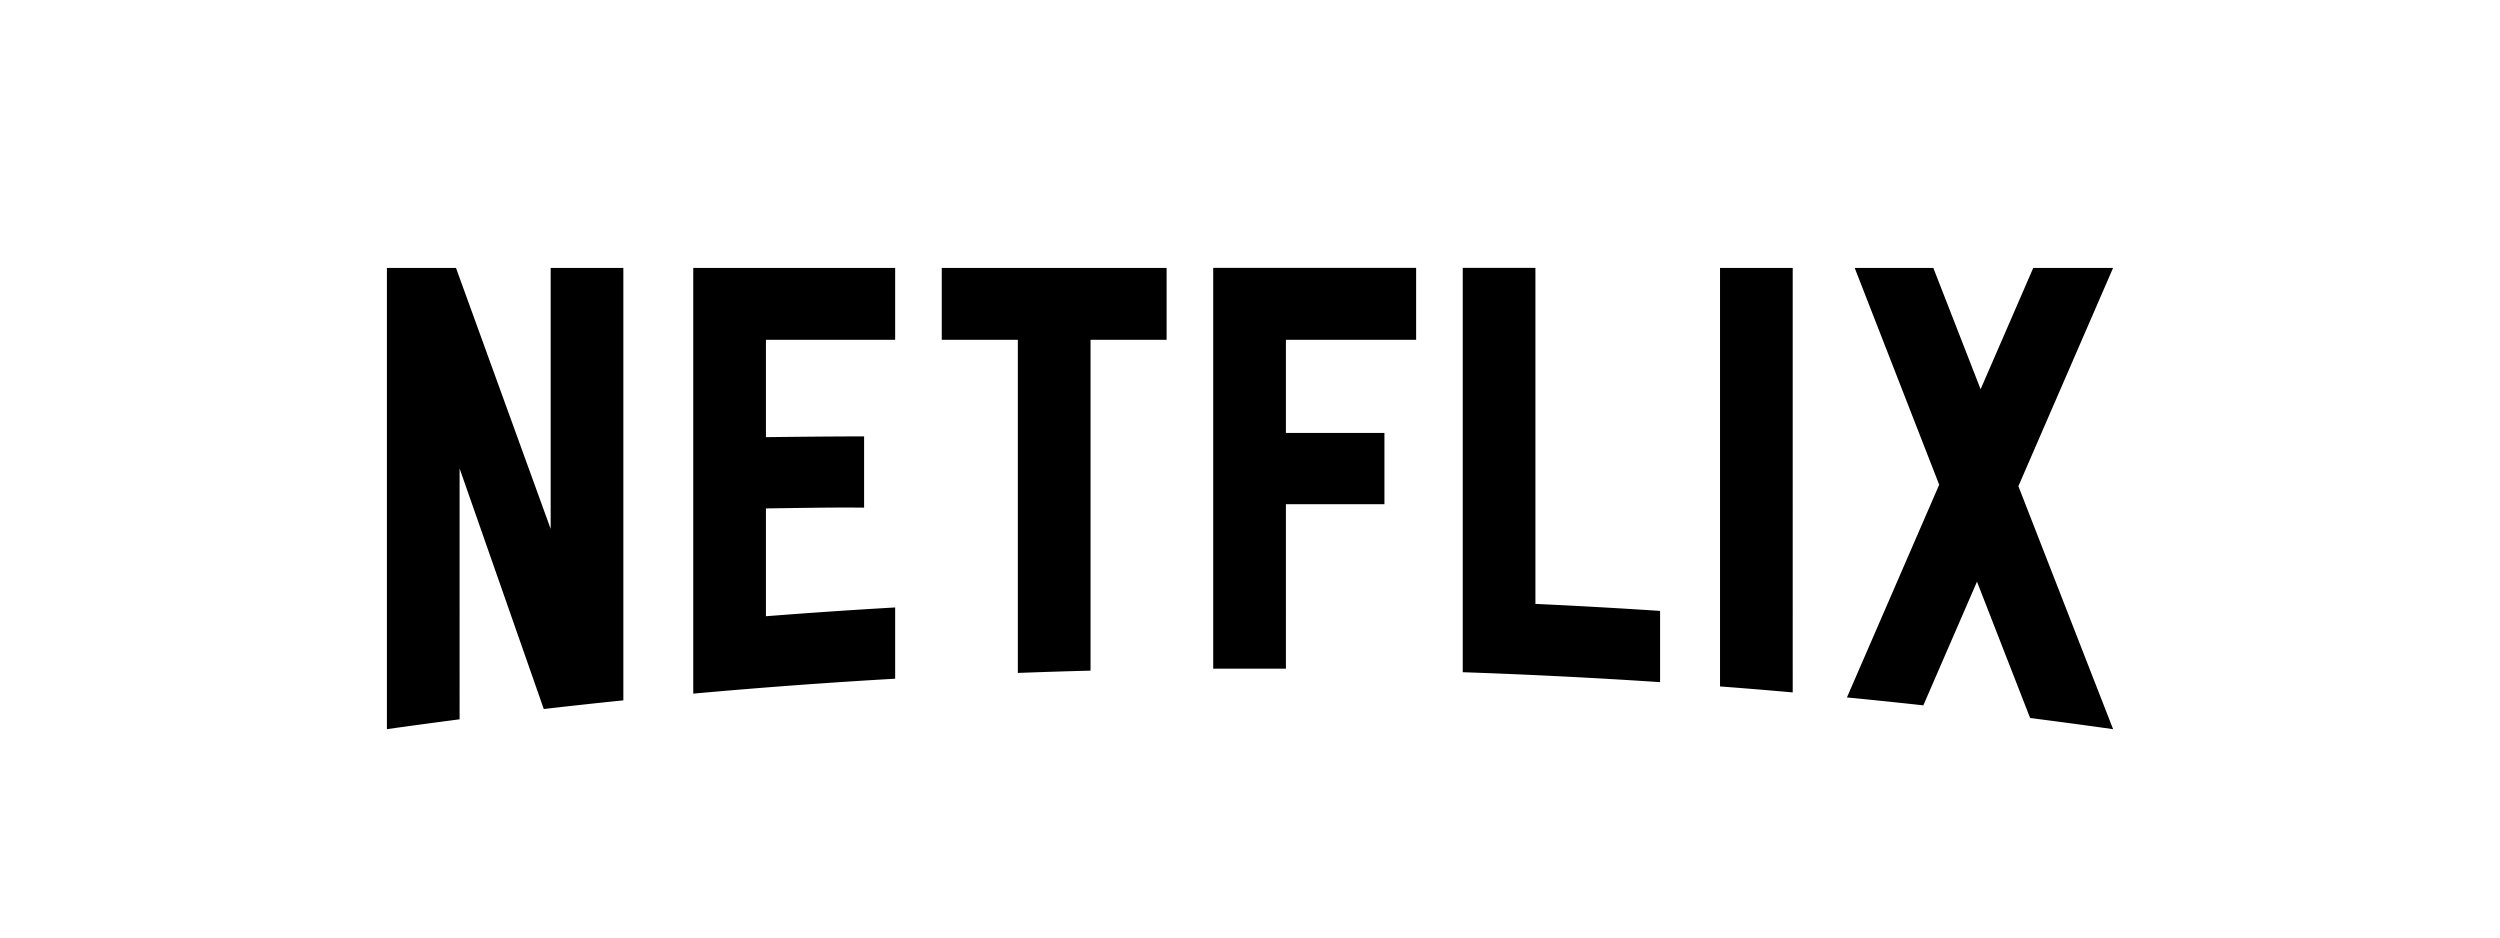
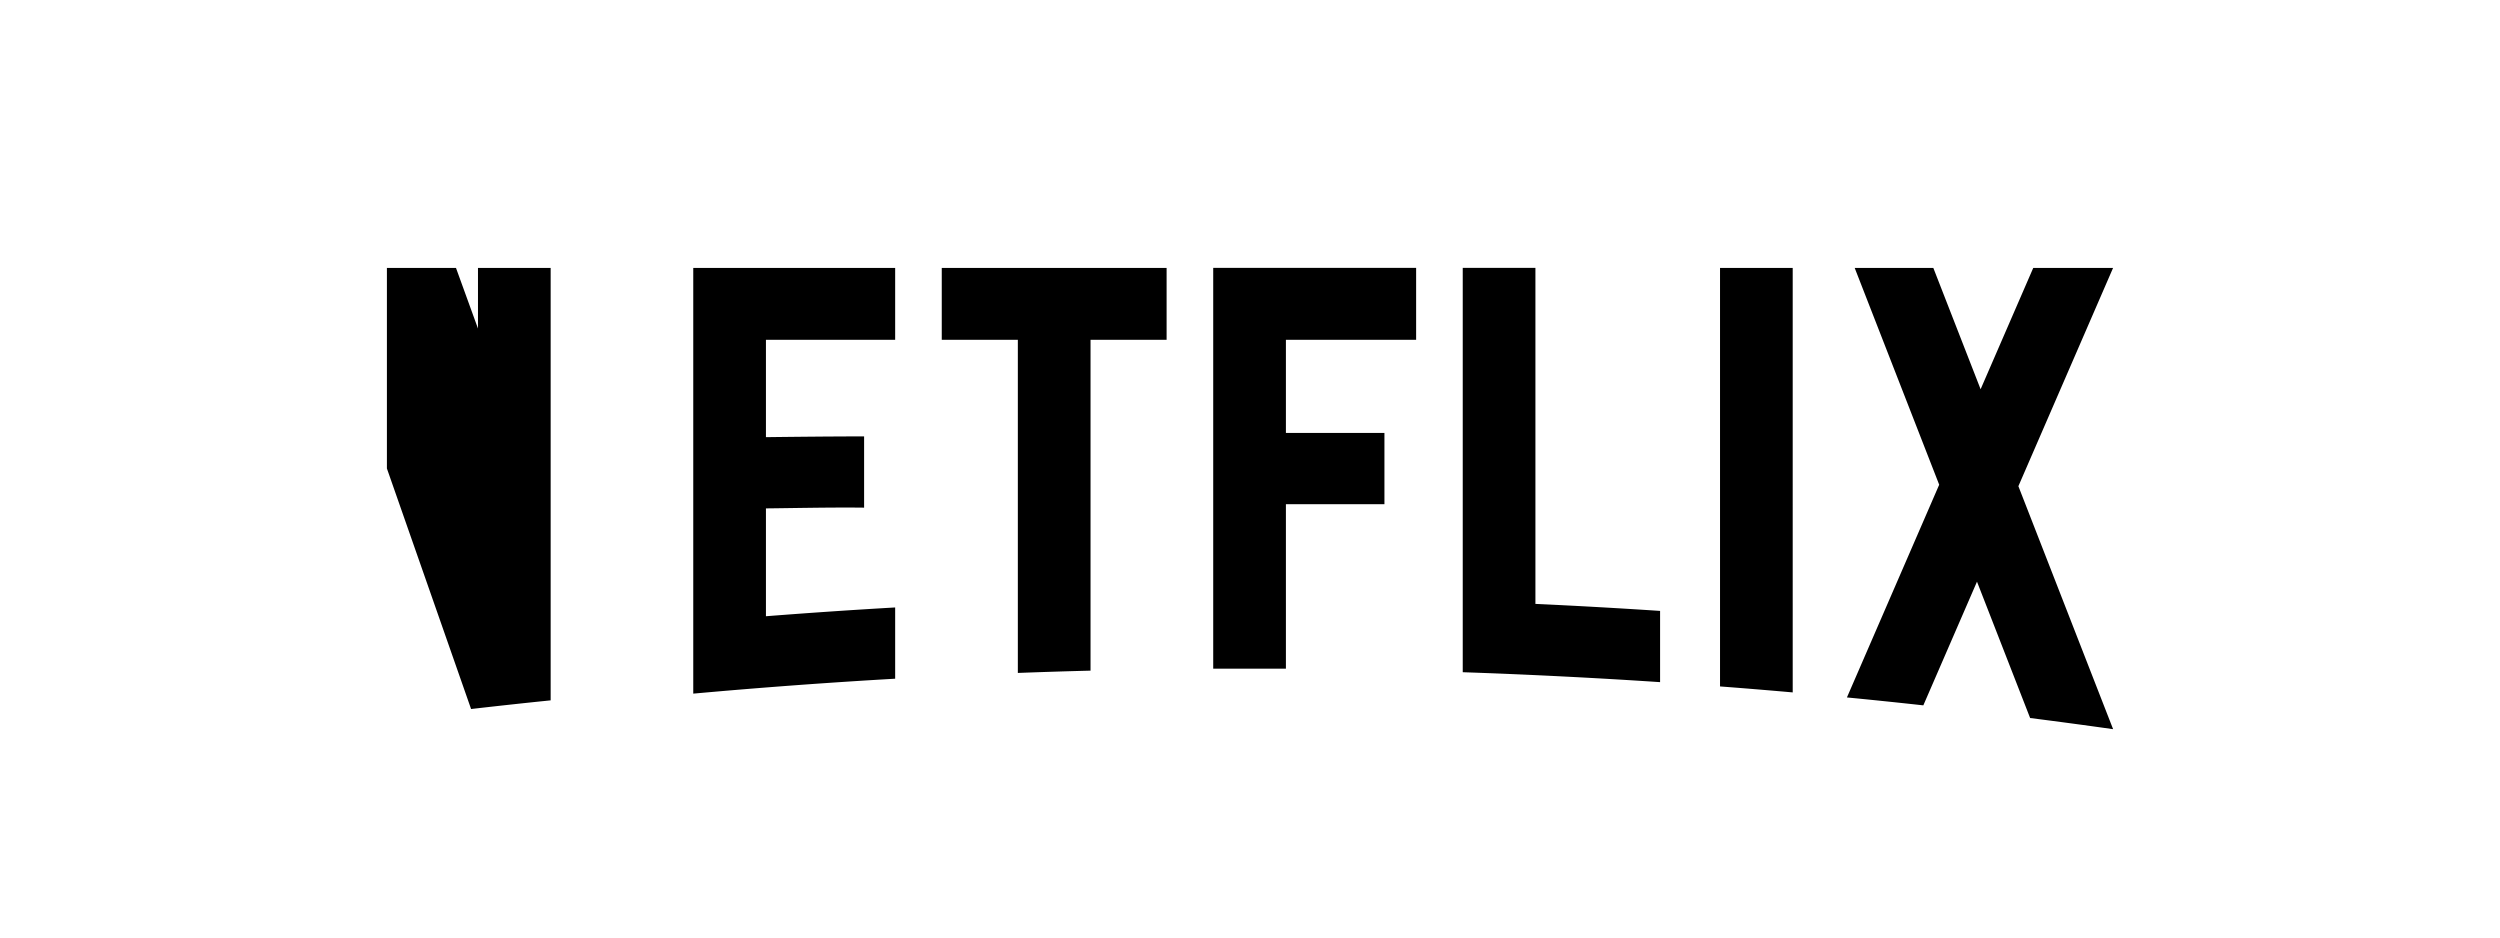
<svg xmlns="http://www.w3.org/2000/svg" width="168" height="63" fill="none" viewBox="0 0 168 63">
-   <path fill="#000" d="M115.586 46.128c1.63.124 3.258.258 4.884.402V18.003h-4.884v28.125ZM37.005 35.544l-6.363-17.541H26V49c1.625-.23 3.253-.45 4.885-.662V31.482l5.657 16.164c1.78-.205 3.562-.4 5.347-.582V18.003h-4.884v17.541Zm9.582 11.068c4.502-.407 9.025-.742 13.568-1.003v-4.788c-2.903.167-5.797.365-8.684.59v-7.247c1.894-.019 4.388-.077 6.597-.05v-4.787c-1.765-.004-4.602.025-6.597.05v-6.543h8.684v-4.83H46.587v28.608Zm16.7-23.779h5.112v22.388c1.626-.061 3.255-.112 4.885-.154V22.833h5.112v-4.83h-15.11v4.83Zm18.241 22.103 4.885-.001V33.88h6.621v-4.787h-6.621v-6.26h8.751v-4.831H81.528v26.933ZM142 18.003h-5.365l-3.538 8.154-3.178-8.154h-5.284l5.679 14.57-6.2 14.295c1.715.166 3.426.344 5.134.532l3.606-8.312 3.571 9.163c1.86.237 3.715.486 5.567.748l.008-.003-6.364-16.324L142 18.002ZM103.18 18h-4.884v27.173c4.439.152 8.86.375 13.262.667v-4.787a419.05 419.05 0 0 0-8.378-.471V18Z" />
+   <path fill="#000" d="M115.586 46.128c1.63.124 3.258.258 4.884.402V18.003h-4.884v28.125ZM37.005 35.544l-6.363-17.541H26V49V31.482l5.657 16.164c1.78-.205 3.562-.4 5.347-.582V18.003h-4.884v17.541Zm9.582 11.068c4.502-.407 9.025-.742 13.568-1.003v-4.788c-2.903.167-5.797.365-8.684.59v-7.247c1.894-.019 4.388-.077 6.597-.05v-4.787c-1.765-.004-4.602.025-6.597.05v-6.543h8.684v-4.83H46.587v28.608Zm16.7-23.779h5.112v22.388c1.626-.061 3.255-.112 4.885-.154V22.833h5.112v-4.83h-15.11v4.83Zm18.241 22.103 4.885-.001V33.88h6.621v-4.787h-6.621v-6.26h8.751v-4.831H81.528v26.933ZM142 18.003h-5.365l-3.538 8.154-3.178-8.154h-5.284l5.679 14.57-6.2 14.295c1.715.166 3.426.344 5.134.532l3.606-8.312 3.571 9.163c1.86.237 3.715.486 5.567.748l.008-.003-6.364-16.324L142 18.002ZM103.18 18h-4.884v27.173c4.439.152 8.86.375 13.262.667v-4.787a419.05 419.05 0 0 0-8.378-.471V18Z" />
</svg>